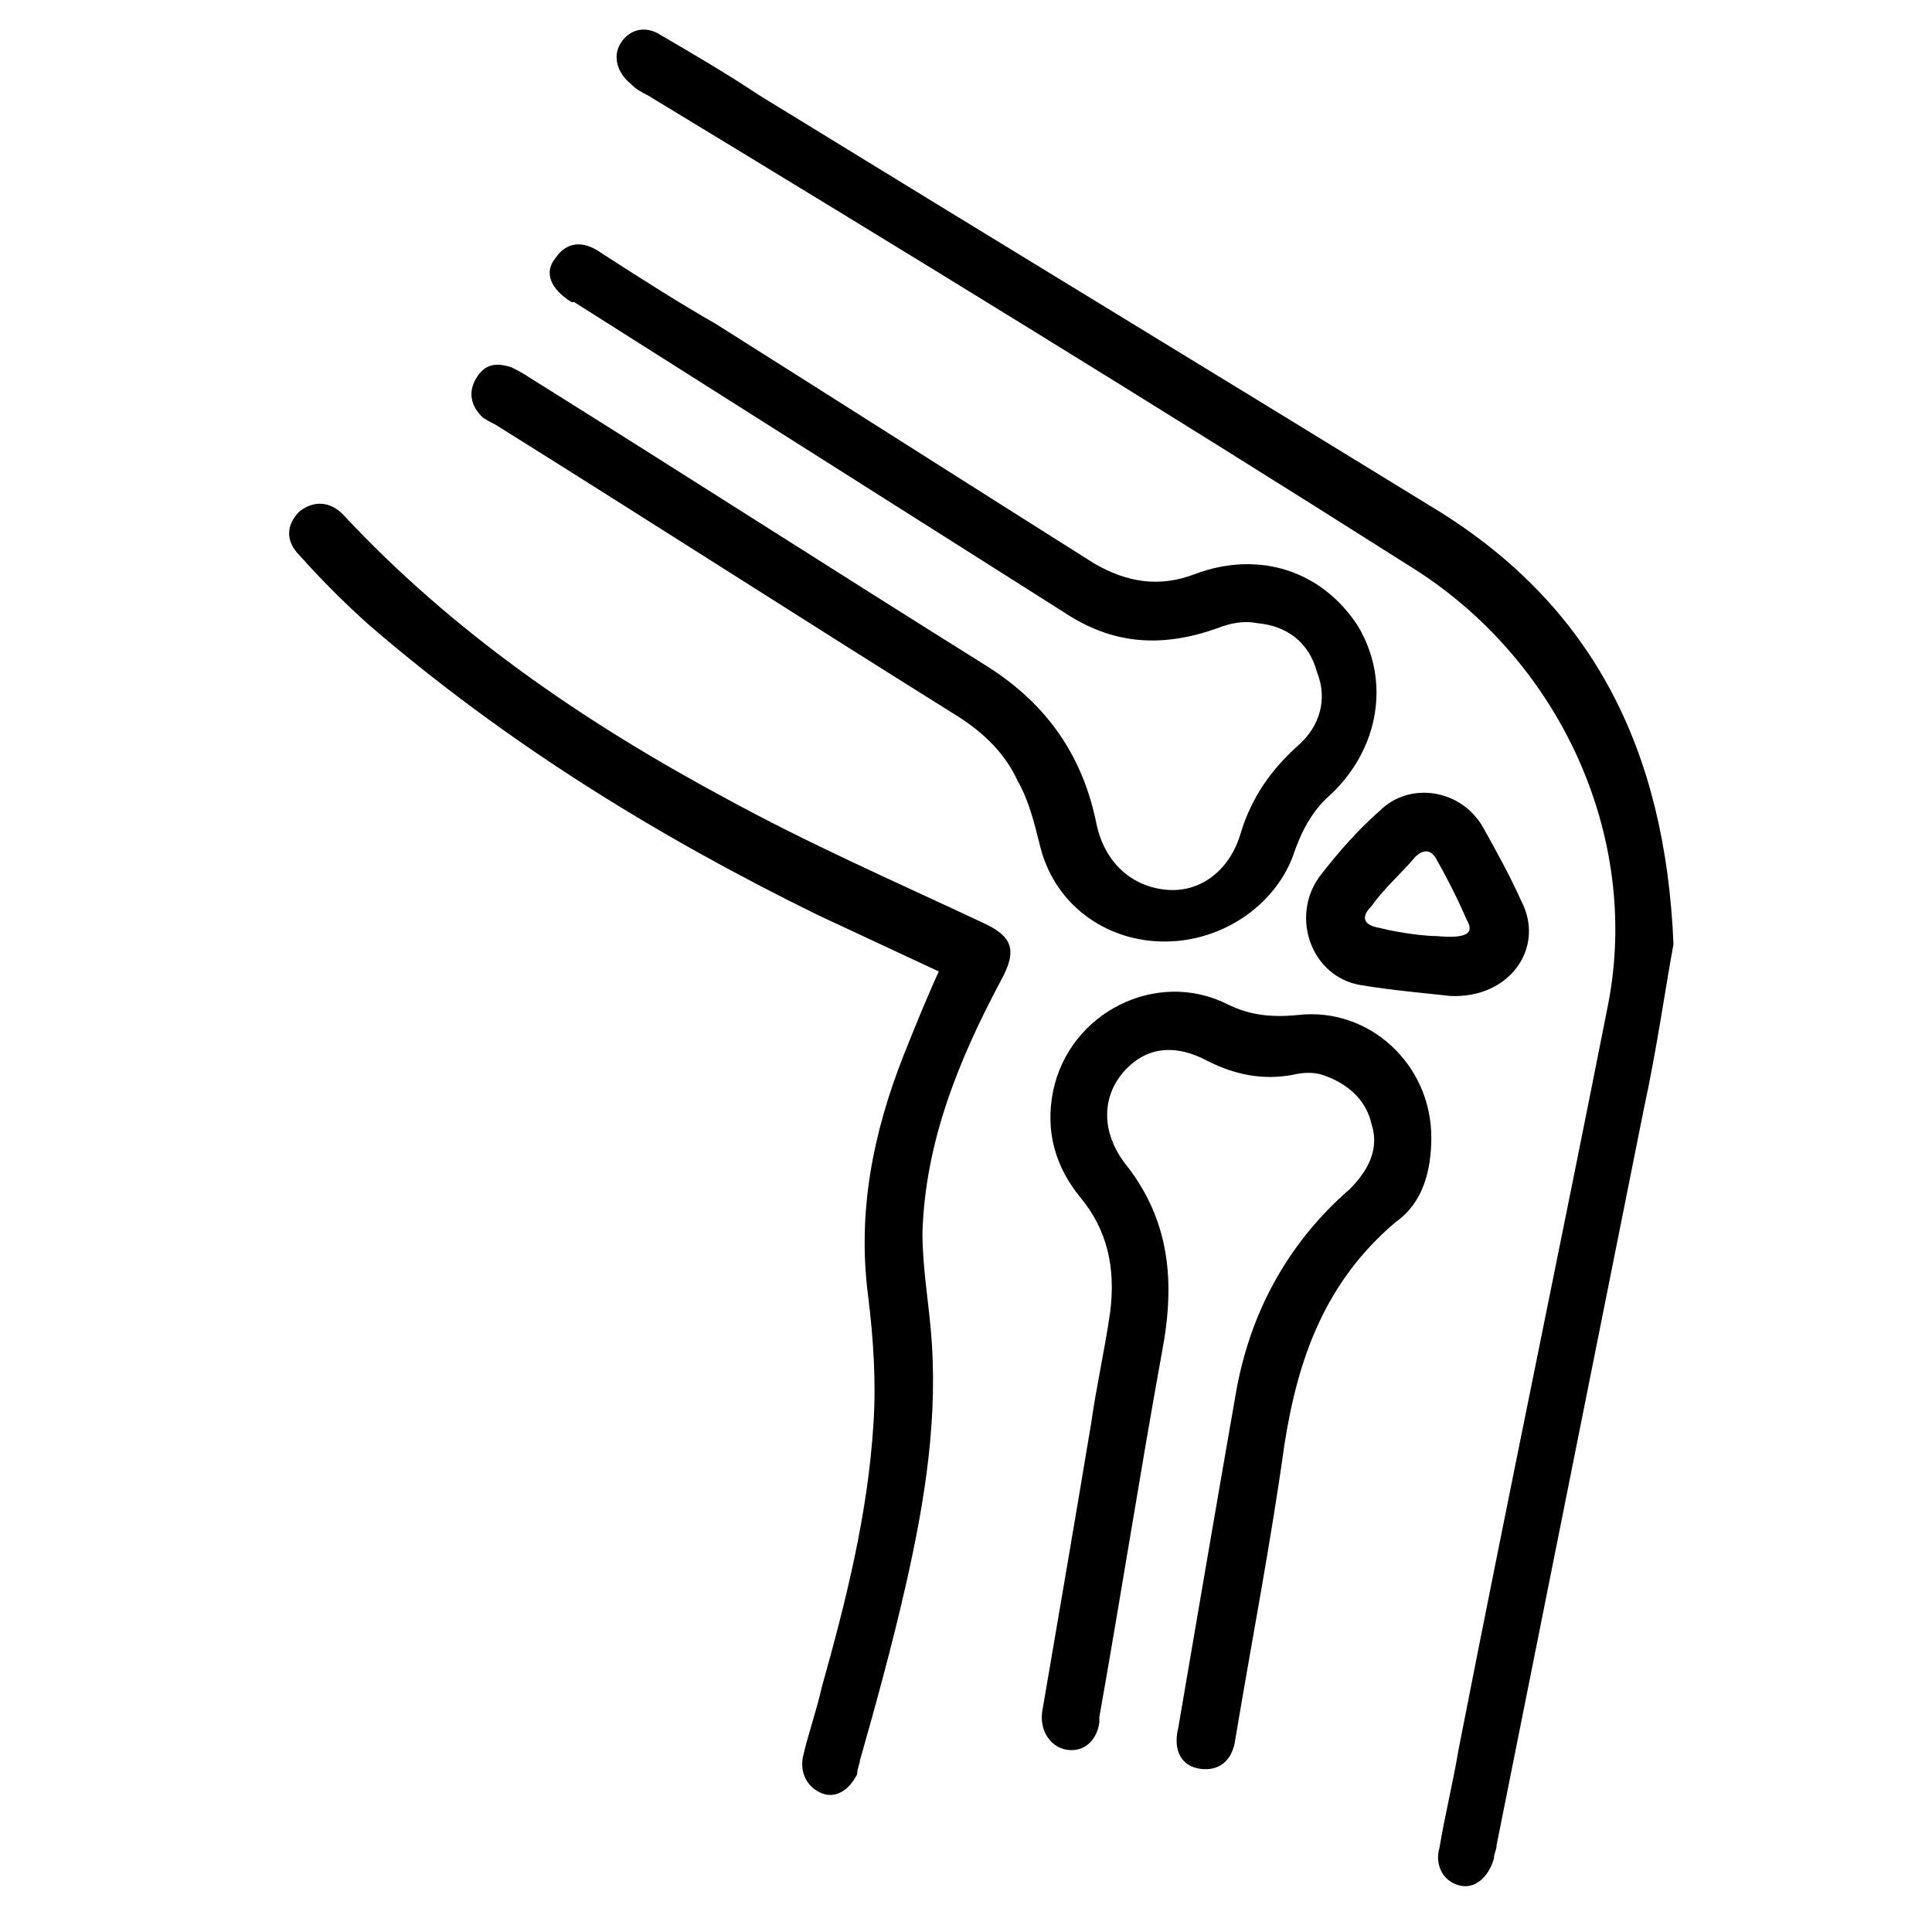
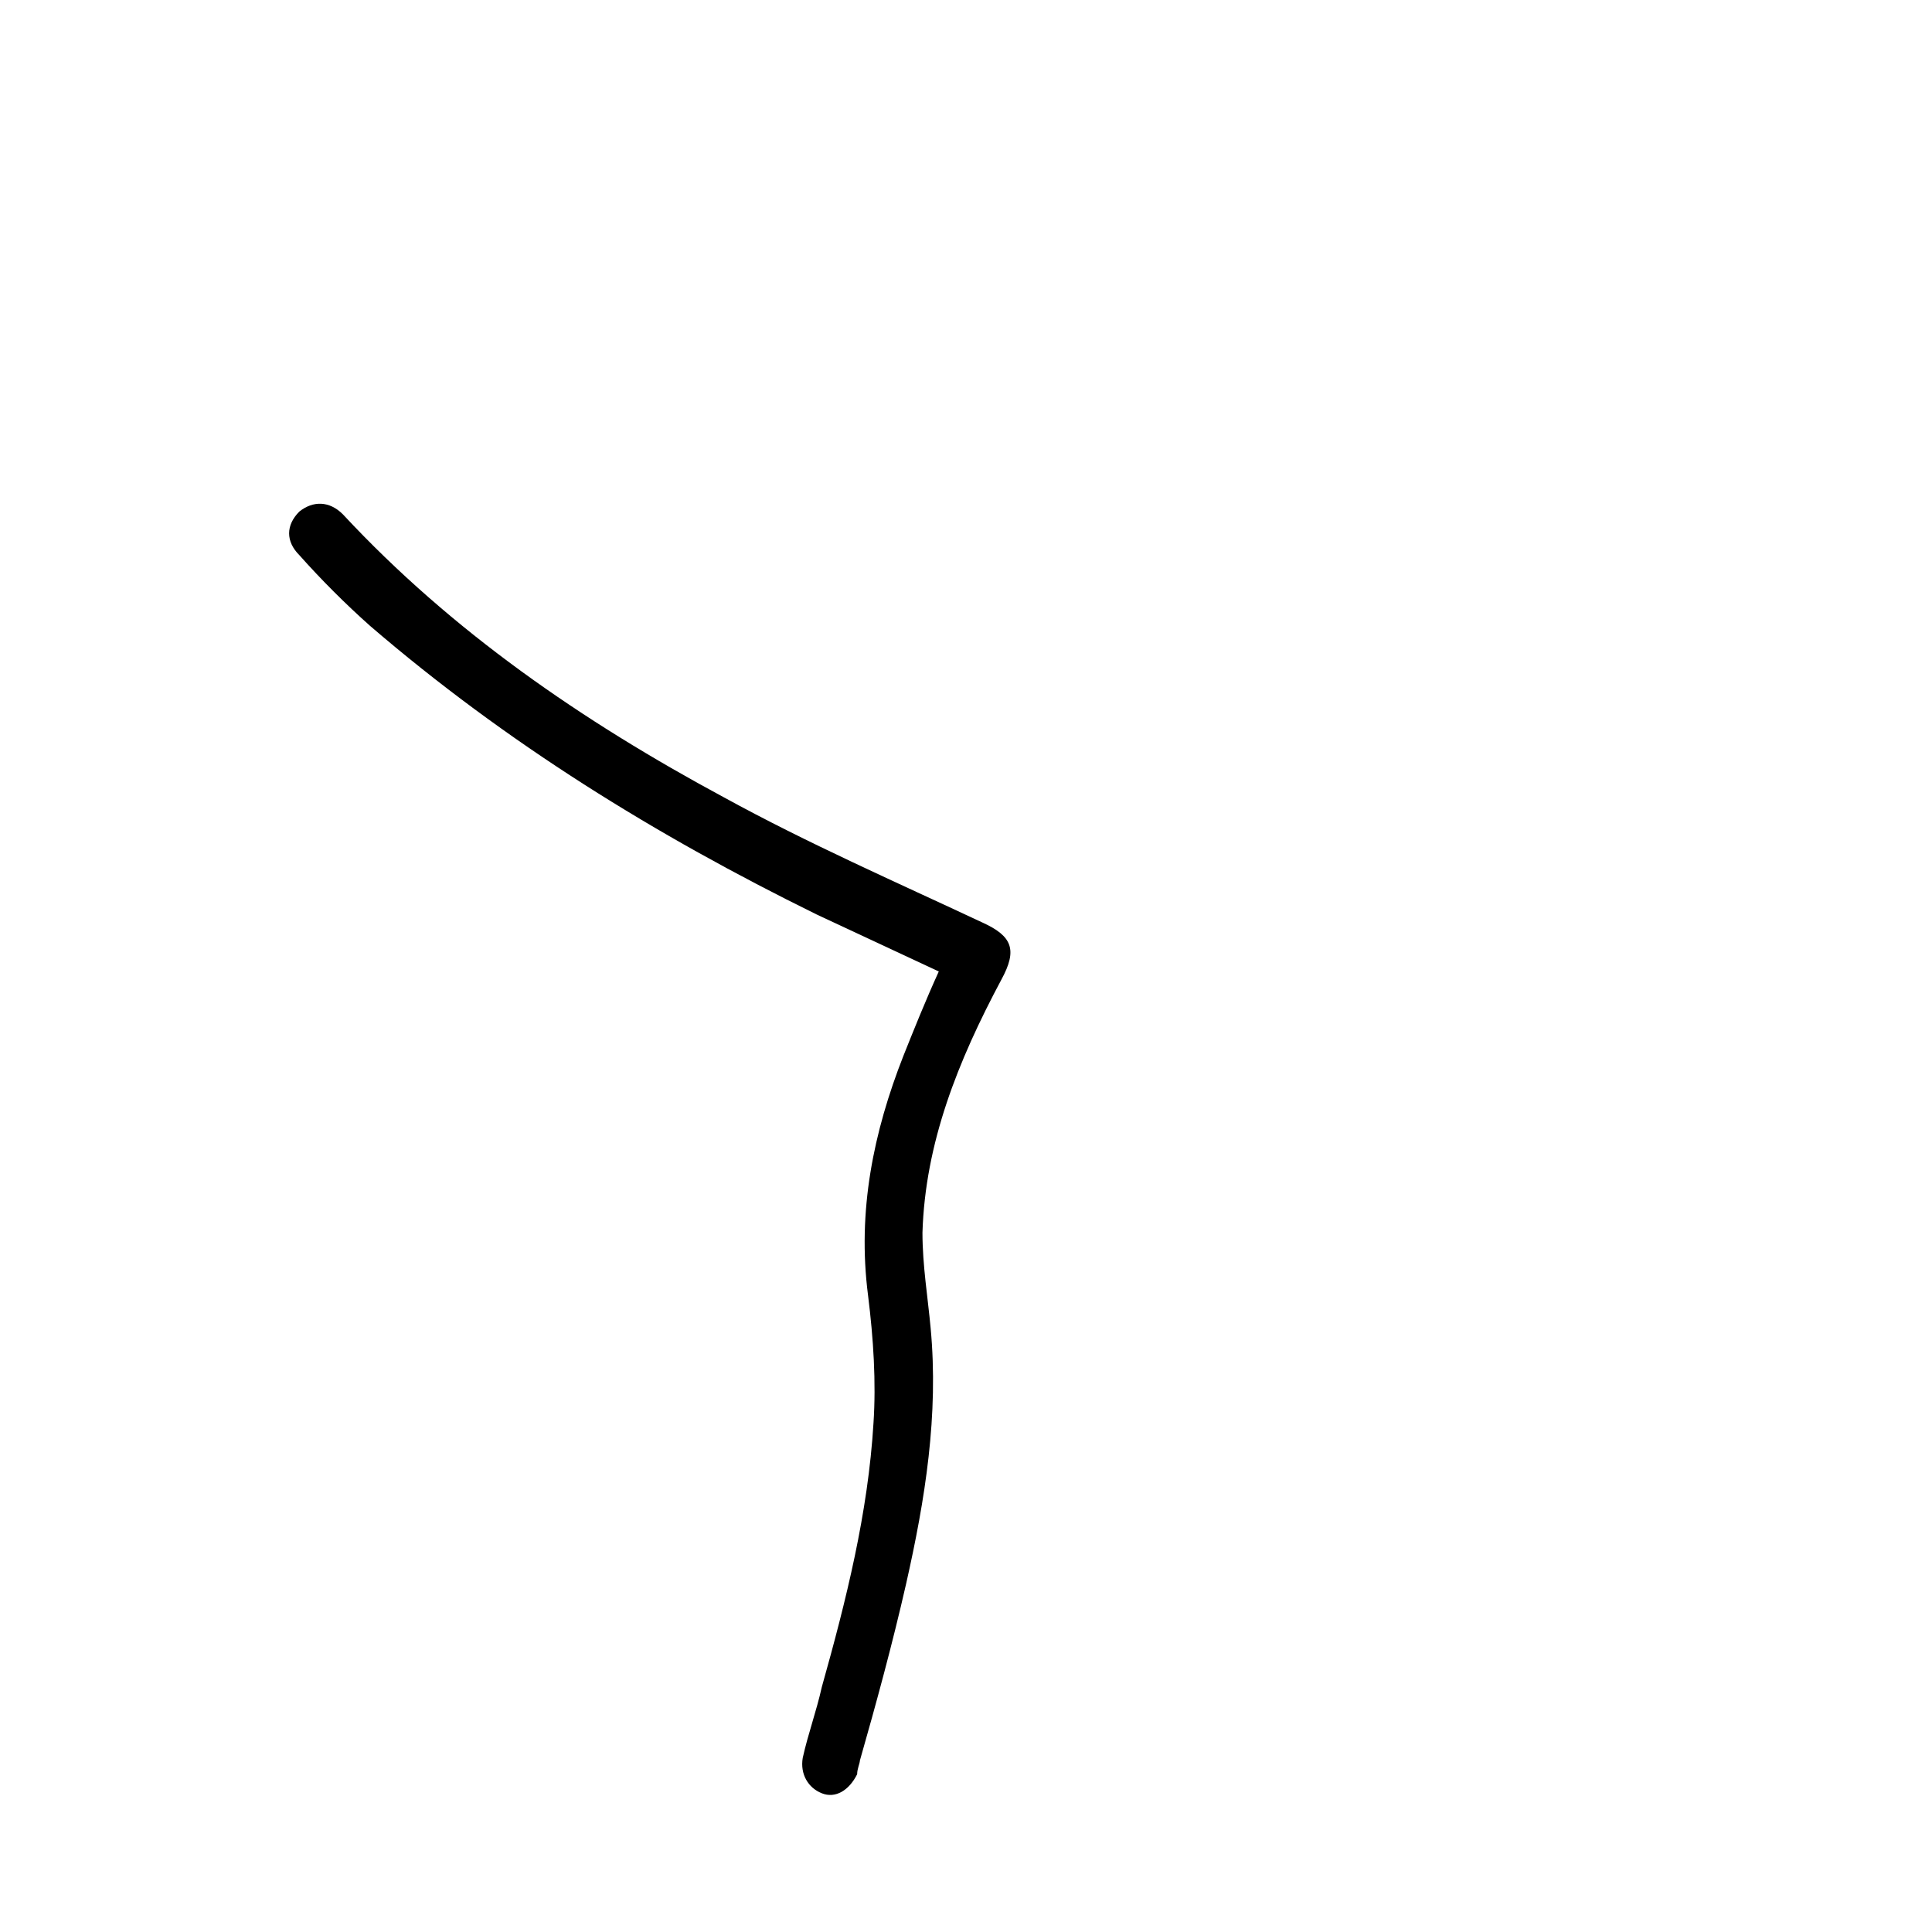
<svg xmlns="http://www.w3.org/2000/svg" version="1.1" id="Layer_1" x="0px" y="0px" viewBox="0 0 71 70" style="enable-background:new 0 0 71 70;" xml:space="preserve">
-   <path d="M61.5,34.7c-0.3,1.6-0.6,3.8-1.1,6.1c-1.8,9-3.6,18-5.4,27c0,0.2-0.1,0.3-0.1,0.5c-0.2,0.7-0.7,1.1-1.2,1  c-0.6-0.1-1-0.7-0.8-1.4c0.2-1.2,0.5-2.4,0.7-3.6c1.8-9.2,3.7-18.3,5.5-27.4c1.2-6.2-1.8-12.7-7.3-16.1C42.5,14.9,33.2,9.2,23.8,3.5  c-0.2-0.1-0.4-0.2-0.6-0.4c-0.5-0.4-0.7-1-0.4-1.5c0.3-0.5,0.9-0.7,1.5-0.3c1.2,0.7,2.4,1.4,3.6,2.2c8.3,5.1,16.7,10.2,25,15.3  C58.5,22.3,61.2,27.5,61.5,34.7z" />
-   <path d="M42.8,34.6c-2.2,0-4.1-1.4-4.6-3.6c-0.2-0.8-0.4-1.6-0.8-2.3c-0.5-1.1-1.4-1.9-2.4-2.5c-5.6-3.5-11.2-7.1-16.8-10.6  c-0.2-0.1-0.4-0.2-0.5-0.3c-0.4-0.4-0.5-0.9-0.2-1.4c0.3-0.5,0.7-0.6,1.3-0.4c0.2,0.1,0.4,0.2,0.7,0.4c5.6,3.5,11.2,7.1,16.8,10.6  c2.2,1.4,3.5,3.3,4,5.8c0.3,1.4,1.3,2.3,2.6,2.4c1.2,0.1,2.3-0.7,2.7-2.1c0.4-1.3,1.1-2.3,2.1-3.2c0.8-0.7,1.1-1.7,0.7-2.7  c-0.3-1.1-1.1-1.7-2.2-1.8c-0.5-0.1-1,0-1.5,0.2c-2,0.7-3.8,0.6-5.6-0.6c-6-3.8-12-7.6-18-11.4c0,0,0,0-0.1,0  c-0.8-0.5-1-1.1-0.6-1.6c0.4-0.6,1-0.7,1.7-0.2c1.4,0.9,2.8,1.8,4.2,2.6c4.6,2.9,9.3,5.9,13.9,8.8c1.2,0.7,2.4,0.9,3.7,0.4  c2.4-0.9,4.7-0.1,6,1.9c1.2,2,0.8,4.5-1,6.2c-0.7,0.6-1.1,1.4-1.4,2.3C46.8,33.3,44.9,34.6,42.8,34.6z" />
-   <path d="M52.6,41.8c0,1.2-0.3,2.4-1.3,3.1c-2.6,2.2-3.6,5-4.1,8.2c-0.5,3.6-1.2,7.2-1.8,10.8c-0.1,0.8-0.6,1.2-1.3,1.1  c-0.7-0.1-1-0.7-0.8-1.5c0.7-4.1,1.4-8.2,2.1-12.2c0.5-3,1.9-5.6,4.2-7.6c0.7-0.7,1.1-1.5,0.8-2.4c-0.2-0.9-0.9-1.5-1.8-1.8  c-0.3-0.1-0.7-0.1-1.1,0c-1.1,0.2-2.1,0-3.1-0.5c-1.3-0.7-2.4-0.5-3.2,0.5c-0.7,0.9-0.7,2.1,0.1,3.2c1.7,2.1,1.9,4.4,1.4,7  c-0.8,4.4-1.5,8.9-2.3,13.4c0,0.1,0,0.1,0,0.2c-0.1,0.7-0.6,1.1-1.2,1c-0.6-0.1-1-0.7-0.9-1.4c0.6-3.5,1.2-7,1.8-10.6  c0.2-1.4,0.5-2.7,0.7-4.1c0.2-1.6-0.1-3-1.1-4.2c-0.9-1.1-1.3-2.4-1-3.9c0.6-2.9,3.8-4.5,6.4-3.2c0.8,0.4,1.6,0.5,2.6,0.4  C50.3,37,52.6,39.1,52.6,41.8z" />
  <path d="M34.5,35.7c-1.5-0.7-3-1.4-4.5-2.1c-5.9-2.9-11.4-6.3-16.4-10.6c-0.9-0.8-1.8-1.7-2.6-2.6c-0.5-0.5-0.5-1.1,0-1.6  c0.5-0.4,1.1-0.4,1.6,0.1c4,4.3,8.8,7.6,14,10.4c3.1,1.7,6.3,3.1,9.5,4.6c1.1,0.5,1.3,1,0.7,2.1C35.2,39,34,42,33.9,45.3  c0,1.2,0.2,2.4,0.3,3.5c0.3,3.2-0.2,6.3-0.9,9.4c-0.5,2.2-1.1,4.4-1.7,6.5c0,0.1-0.1,0.3-0.1,0.5c-0.3,0.6-0.8,0.9-1.3,0.7  c-0.5-0.2-0.8-0.7-0.7-1.3c0.2-0.9,0.5-1.7,0.7-2.6c0.9-3.2,1.7-6.4,1.9-9.7c0.1-1.5,0-3.1-0.2-4.7c-0.4-3.1,0.2-6,1.3-8.8  C33.6,37.8,34,36.8,34.5,35.7z" />
-   <path d="M53.3,36.6c-0.9-0.1-2.1-0.2-3.3-0.4c-1.8-0.3-2.6-2.5-1.5-4c0.7-0.9,1.4-1.7,2.2-2.4c1.1-1.1,3-0.8,3.8,0.6  c0.5,0.9,1,1.8,1.4,2.7C56.8,34.8,55.5,36.7,53.3,36.6z M52.8,34.4c1.1,0.1,1.4-0.1,1.1-0.6c-0.3-0.7-0.7-1.5-1.1-2.2  c-0.2-0.4-0.5-0.4-0.8-0.1c-0.5,0.6-1.1,1.1-1.6,1.8c-0.4,0.4-0.3,0.7,0.3,0.8C51.5,34.3,52.4,34.4,52.8,34.4z" />
</svg>